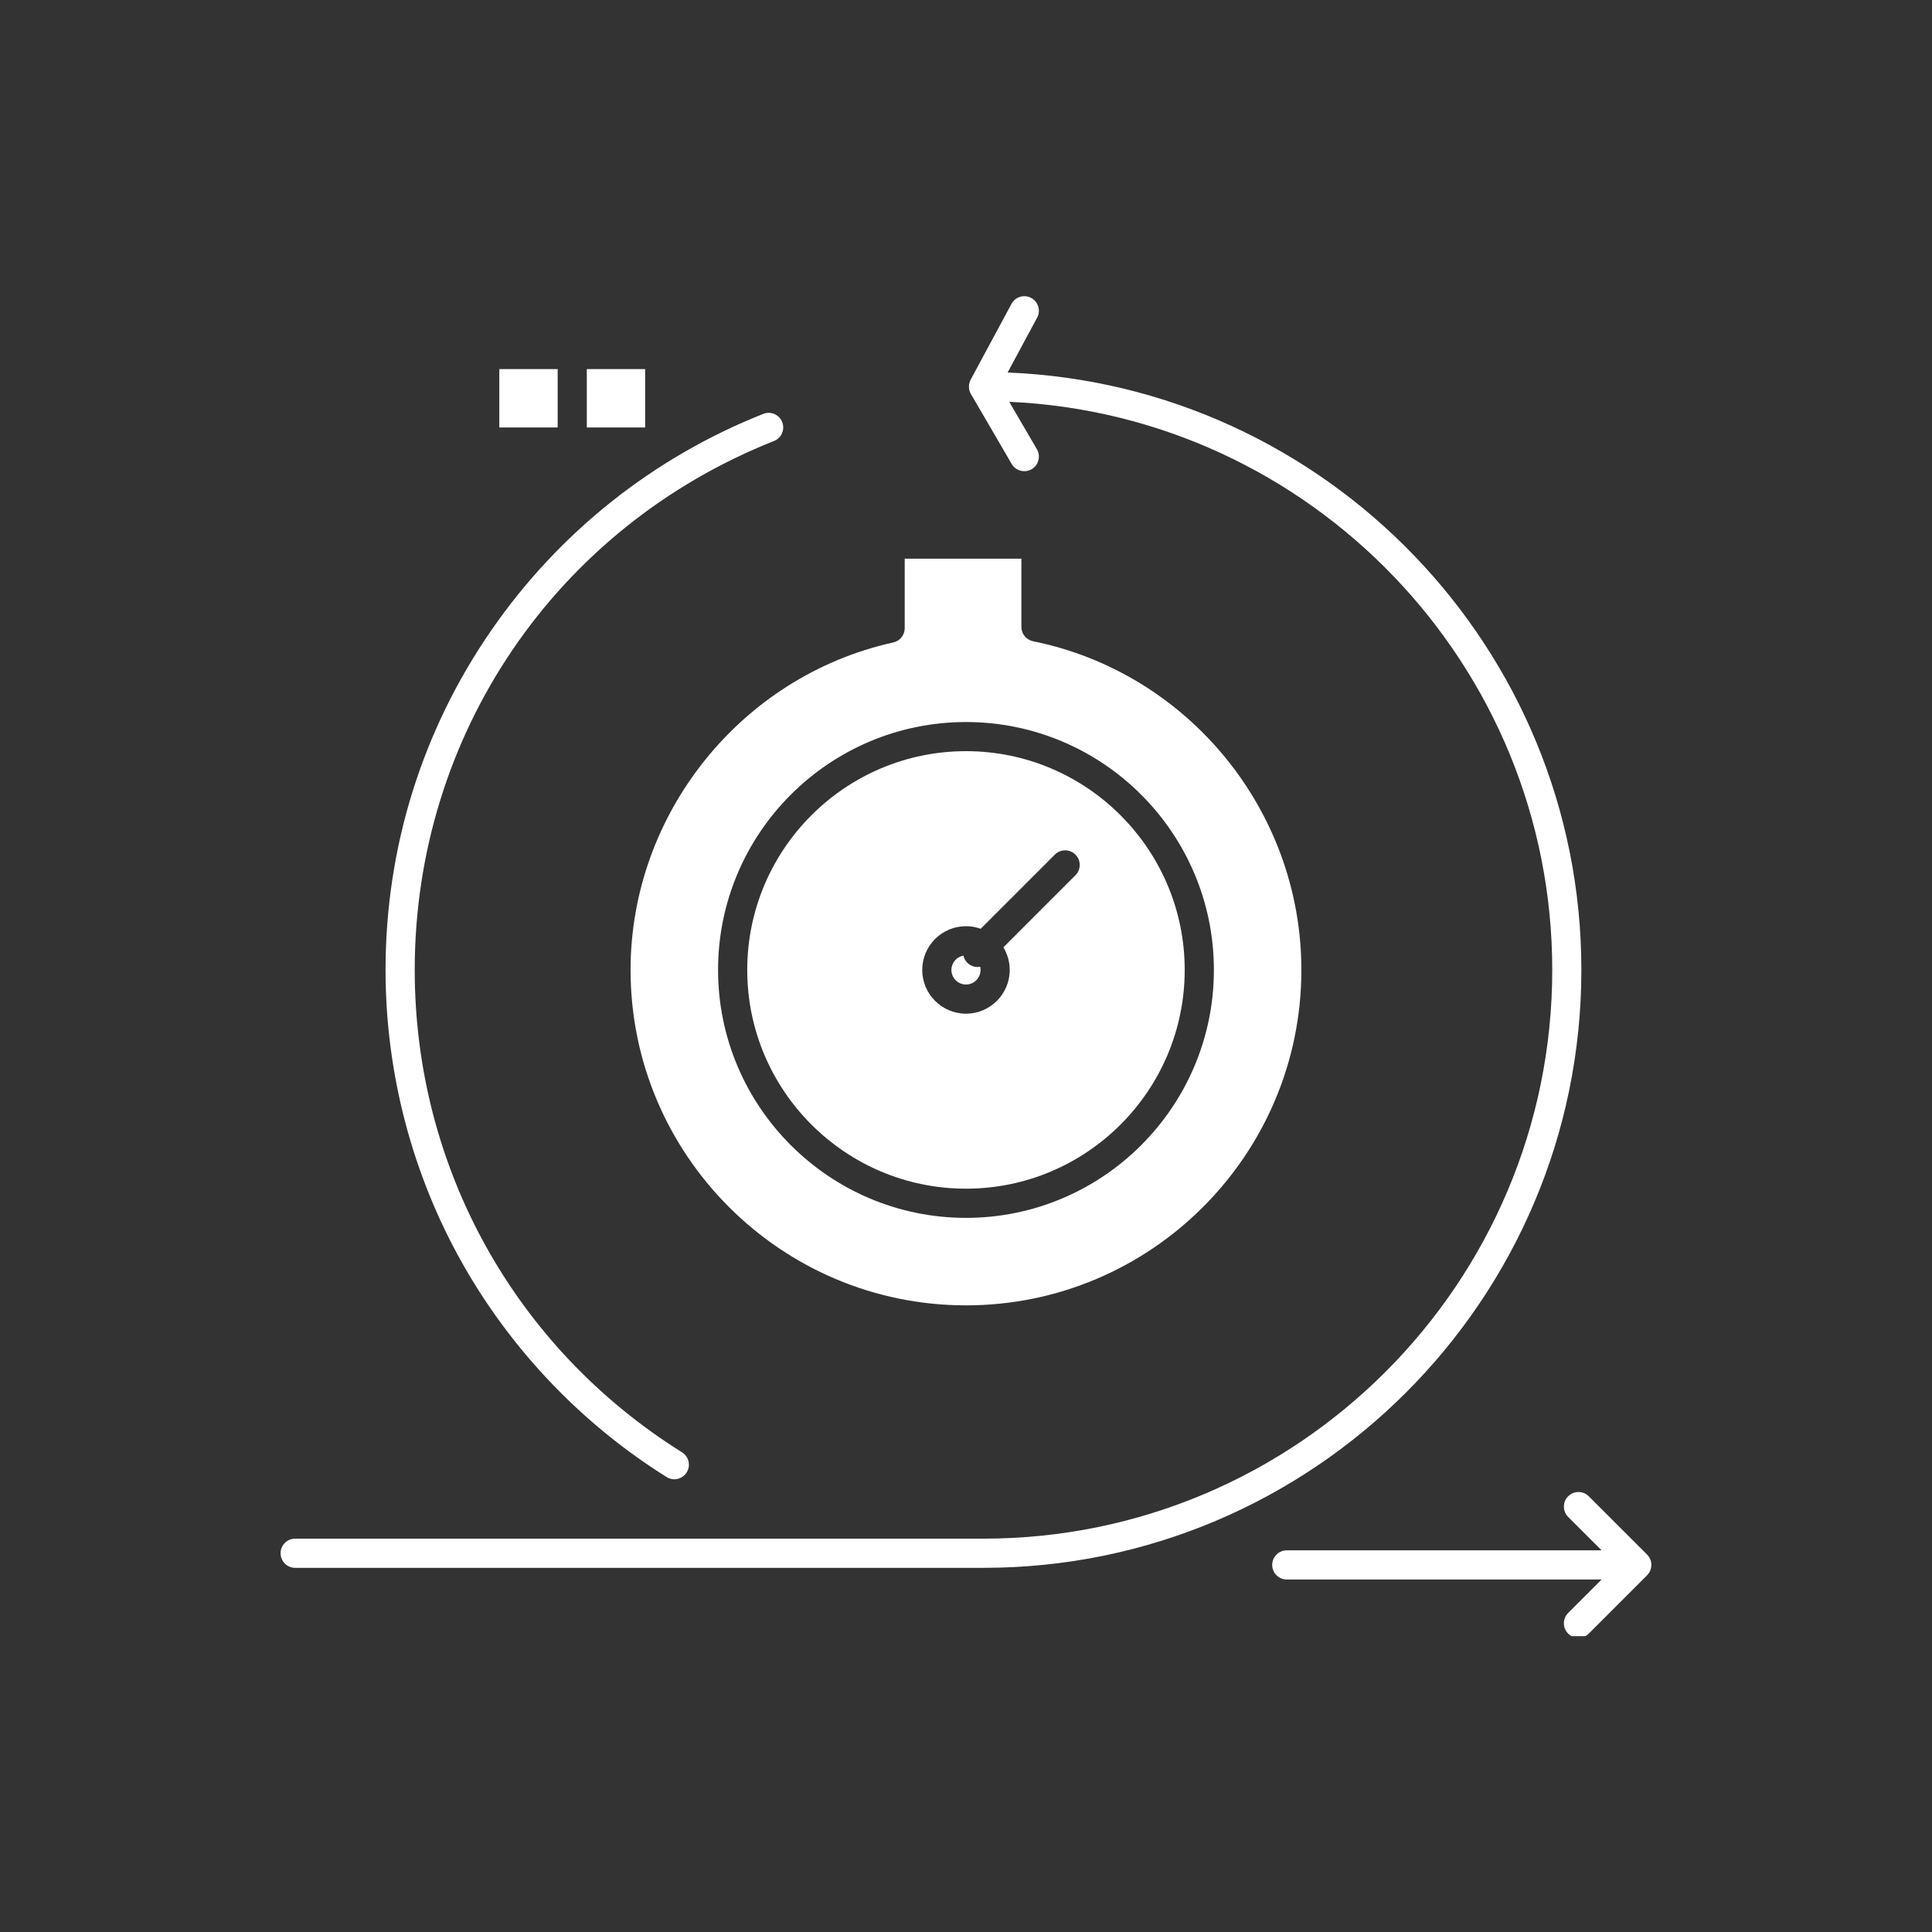
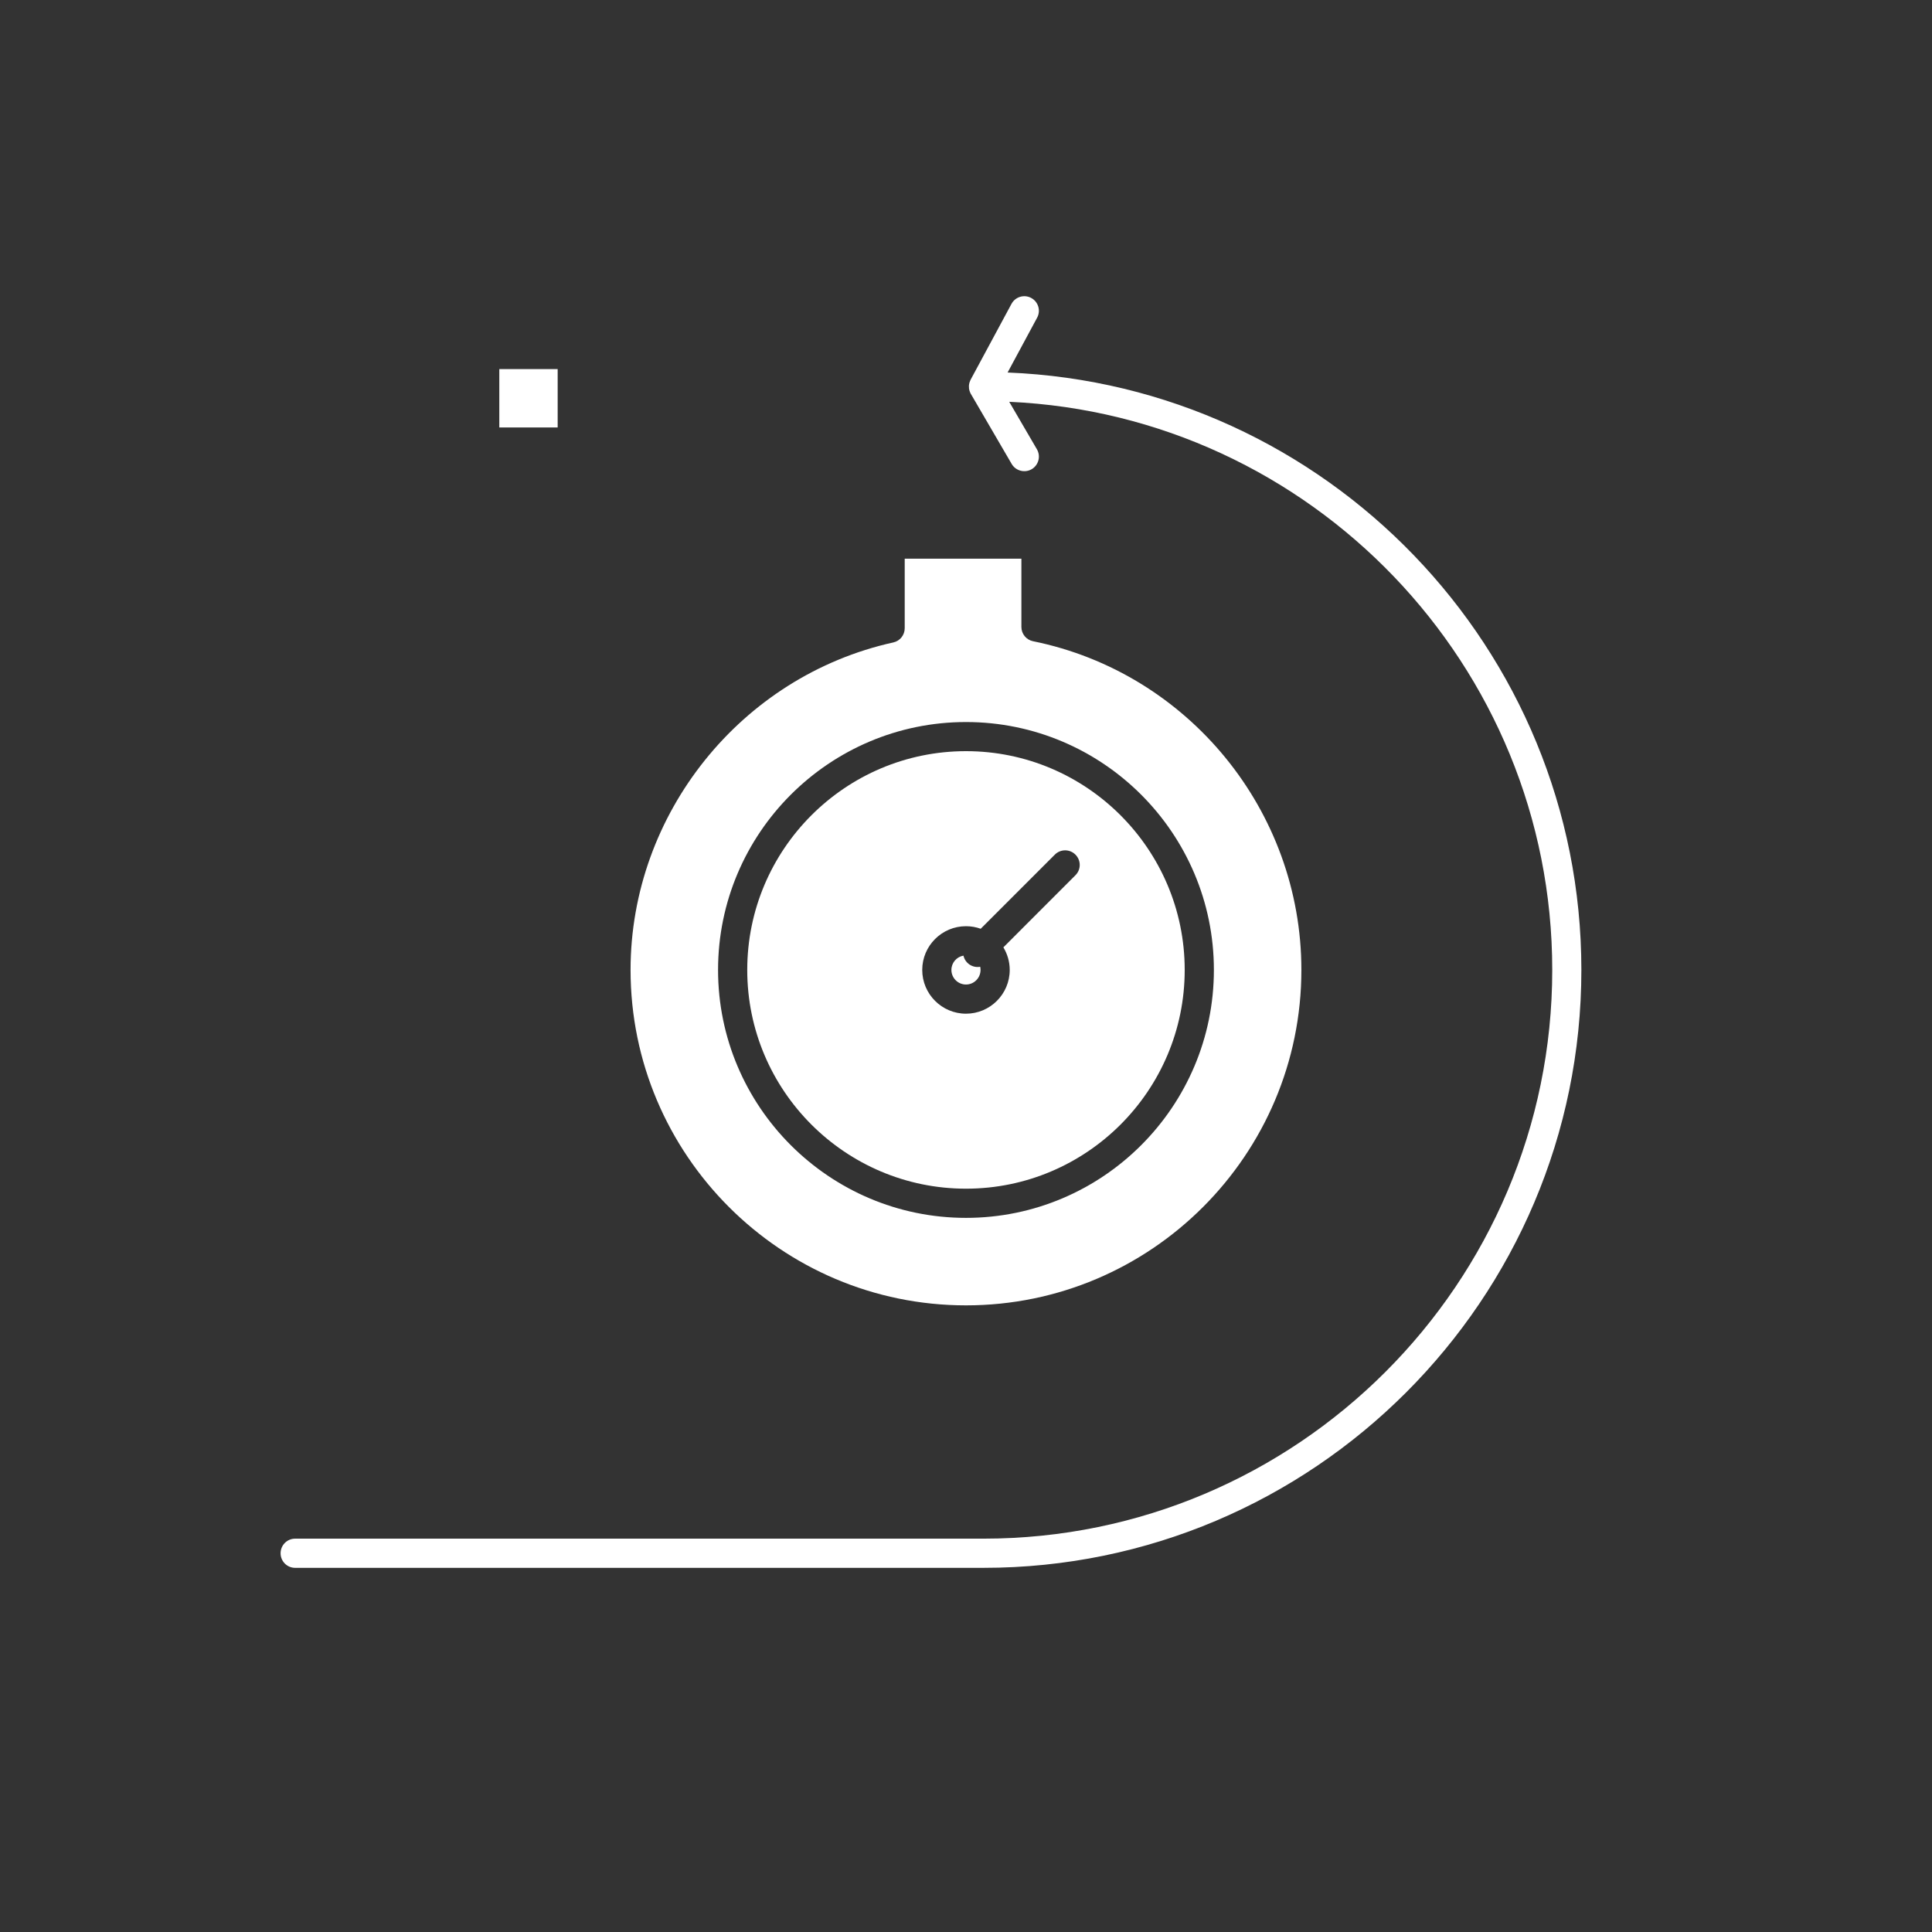
<svg xmlns="http://www.w3.org/2000/svg" width="200" viewBox="0 0 150 150" height="200" preserveAspectRatio="xMidYMid meet">
  <rect x="0" y="0" width="150" height="150" fill="#333333" stroke="none" />
  <defs>
    <clipPath id="421b100b3d">
      <path d="M 21.785 22.781 L 123 22.781 L 123 122 L 21.785 122 Z M 21.785 22.781 " clip-rule="nonzero" />
    </clipPath>
    <clipPath id="9f9c3044a1">
-       <path d="M 98 115 L 128.285 115 L 128.285 127.031 L 98 127.031 Z M 98 115 " clip-rule="nonzero" />
-     </clipPath>
+       </clipPath>
  </defs>
  <path fill="#ffffff" d="M 75 92.289 C 84.363 92.289 91.98 84.672 91.98 75.305 C 91.98 65.941 84.363 58.32 75 58.32 C 65.633 58.32 58.016 65.941 58.016 75.305 C 58.016 84.672 65.633 92.289 75 92.289 Z M 75 71.91 C 75.398 71.91 75.781 71.98 76.141 72.109 L 81.898 66.352 C 82.34 65.91 83.055 65.91 83.496 66.352 C 83.941 66.797 83.941 67.512 83.496 67.953 L 77.902 73.551 C 78.211 74.062 78.395 74.664 78.395 75.305 C 78.395 77.18 76.871 78.703 75 78.703 C 73.125 78.703 71.602 77.18 71.602 75.305 C 71.602 73.434 73.125 71.91 75 71.91 Z M 75 71.91 " fill-opacity="1" fill-rule="nonzero" />
  <path fill="#ffffff" d="M 75 76.438 C 75.621 76.438 76.129 75.93 76.129 75.305 C 76.129 75.223 76.121 75.141 76.102 75.059 C 76.035 75.07 75.969 75.078 75.902 75.078 C 75.613 75.078 75.324 74.969 75.102 74.746 C 74.945 74.59 74.848 74.395 74.801 74.195 C 74.27 74.289 73.867 74.75 73.867 75.305 C 73.867 75.93 74.375 76.438 75 76.438 Z M 75 76.438 " fill-opacity="1" fill-rule="nonzero" />
  <path fill="#ffffff" d="M 48.957 75.305 C 48.957 89.664 60.641 101.348 75 101.348 C 89.359 101.348 101.039 89.664 101.039 75.305 C 101.039 62.969 92.277 52.234 80.207 49.785 C 79.68 49.68 79.301 49.215 79.301 48.676 L 79.301 43.375 L 70.242 43.375 L 70.242 48.773 C 70.242 49.305 69.875 49.766 69.355 49.879 C 57.535 52.492 48.957 63.184 48.957 75.305 Z M 75 56.059 C 85.613 56.059 94.246 64.691 94.246 75.305 C 94.246 85.918 85.613 94.555 75 94.555 C 64.387 94.555 55.75 85.918 55.75 75.305 C 55.75 64.691 64.387 56.059 75 56.059 Z M 75 56.059 " fill-opacity="1" fill-rule="nonzero" />
-   <path fill="#ffffff" d="M 51.754 114.676 C 51.938 114.793 52.148 114.852 52.352 114.852 C 52.73 114.852 53.098 114.66 53.312 114.32 C 53.645 113.789 53.484 113.09 52.953 112.758 C 39.957 104.621 32.199 90.617 32.199 75.305 C 32.199 57.074 43.148 40.957 60.094 34.238 C 60.676 34.008 60.961 33.352 60.73 32.77 C 60.5 32.188 59.84 31.902 59.262 32.133 C 50.711 35.523 43.41 41.328 38.156 48.922 C 32.777 56.695 29.934 65.816 29.934 75.305 C 29.934 83.316 32.008 91.211 35.93 98.141 C 39.734 104.859 45.203 110.578 51.754 114.676 Z M 51.754 114.676 " fill-opacity="1" fill-rule="nonzero" />
  <g clip-path="url(#421b100b3d)">
    <path fill="#ffffff" d="M 122.777 75.305 C 122.777 50.336 102.965 29.91 78.23 28.922 L 80.523 24.664 C 80.82 24.113 80.613 23.43 80.062 23.133 C 79.512 22.836 78.828 23.043 78.531 23.594 L 75.359 29.48 C 75.355 29.488 75.352 29.5 75.348 29.508 C 75.34 29.523 75.332 29.539 75.328 29.551 C 75.305 29.602 75.285 29.652 75.27 29.703 C 75.266 29.715 75.262 29.727 75.262 29.738 C 75.246 29.801 75.234 29.863 75.23 29.926 C 75.23 29.941 75.227 29.957 75.227 29.973 C 75.227 30.027 75.227 30.078 75.234 30.133 C 75.234 30.148 75.234 30.16 75.234 30.172 C 75.246 30.234 75.262 30.297 75.277 30.359 C 75.285 30.375 75.289 30.391 75.297 30.402 C 75.316 30.461 75.34 30.52 75.371 30.574 C 75.375 30.578 75.375 30.582 75.379 30.586 L 78.547 36.023 C 78.758 36.383 79.137 36.582 79.527 36.582 C 79.723 36.582 79.918 36.535 80.098 36.43 C 80.637 36.113 80.82 35.422 80.504 34.879 L 78.355 31.195 C 101.781 32.246 120.516 51.629 120.516 75.305 C 120.516 99.652 100.707 119.461 76.355 119.461 L 22.914 119.461 C 22.289 119.461 21.785 119.969 21.785 120.594 C 21.785 121.219 22.289 121.727 22.914 121.727 L 76.355 121.727 C 101.953 121.727 122.777 100.902 122.777 75.305 Z M 122.777 75.305 " fill-opacity="1" fill-rule="nonzero" />
  </g>
  <g clip-path="url(#9f9c3044a1)">
    <path fill="#ffffff" d="M 128.195 121.301 C 128.191 121.293 128.191 121.289 128.191 121.281 C 128.18 121.219 128.16 121.156 128.137 121.094 C 128.129 121.078 128.121 121.059 128.113 121.039 C 128.094 120.996 128.07 120.953 128.043 120.91 C 128.035 120.895 128.023 120.875 128.012 120.859 C 127.973 120.805 127.93 120.75 127.883 120.699 L 123.352 116.172 C 122.91 115.73 122.195 115.73 121.75 116.172 C 121.309 116.613 121.309 117.332 121.75 117.773 L 124.348 120.367 L 99.906 120.367 C 99.281 120.367 98.773 120.875 98.773 121.5 C 98.773 122.125 99.281 122.633 99.906 122.633 L 124.348 122.633 L 121.75 125.23 C 121.309 125.672 121.309 126.387 121.75 126.832 C 121.973 127.051 122.262 127.16 122.551 127.16 C 122.84 127.16 123.133 127.051 123.352 126.832 L 127.883 122.301 C 127.891 122.293 127.895 122.285 127.902 122.277 C 127.938 122.238 127.973 122.195 128.004 122.152 C 128.016 122.137 128.027 122.121 128.035 122.105 C 128.07 122.051 128.102 121.996 128.125 121.934 C 128.125 121.934 128.129 121.934 128.129 121.93 C 128.133 121.922 128.133 121.91 128.137 121.898 C 128.156 121.848 128.172 121.793 128.184 121.738 C 128.191 121.719 128.191 121.699 128.195 121.68 C 128.203 121.633 128.207 121.586 128.211 121.539 C 128.211 121.516 128.211 121.496 128.211 121.477 C 128.211 121.418 128.203 121.359 128.195 121.301 Z M 128.195 121.301 " fill-opacity="1" fill-rule="nonzero" />
  </g>
-   <path fill="#ffffff" d="M 50.09 28.656 L 45.559 28.656 L 45.559 33.188 L 50.09 33.188 Z M 50.09 28.656 " fill-opacity="1" fill-rule="nonzero" />
  <path fill="#ffffff" d="M 43.297 28.656 L 38.766 28.656 L 38.766 33.188 L 43.297 33.188 Z M 43.297 28.656 " fill-opacity="1" fill-rule="nonzero" />
</svg>